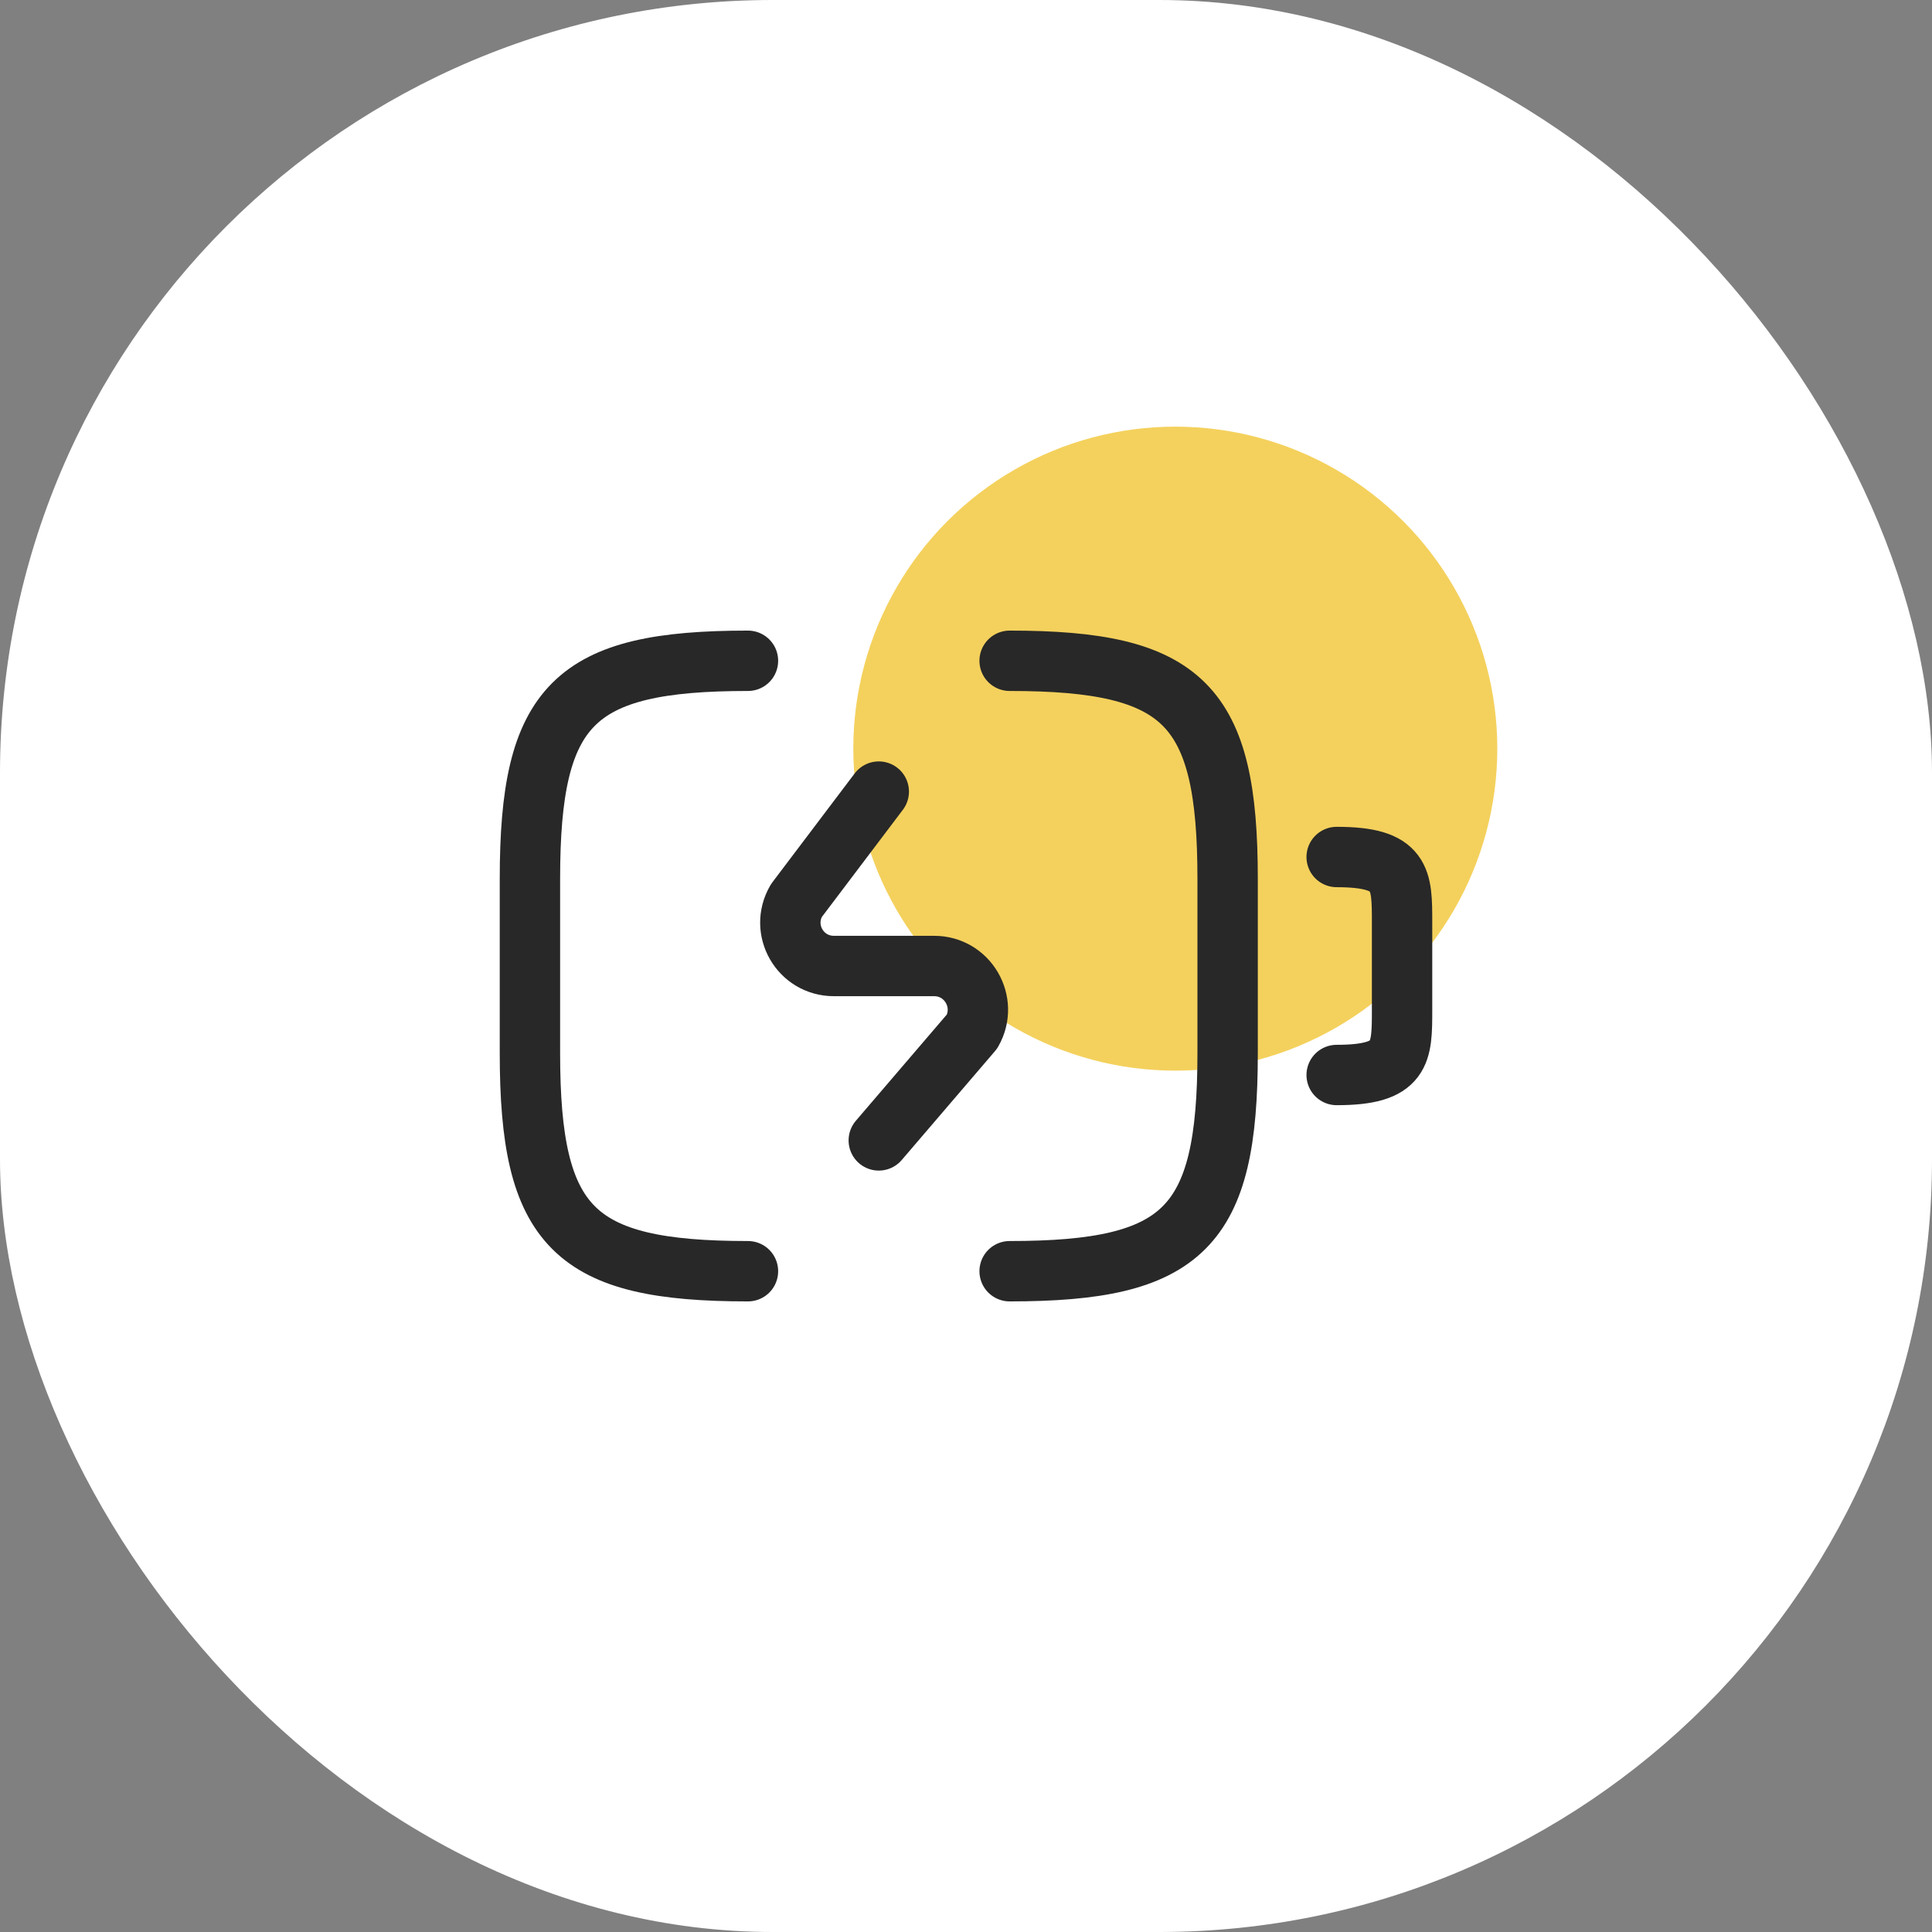
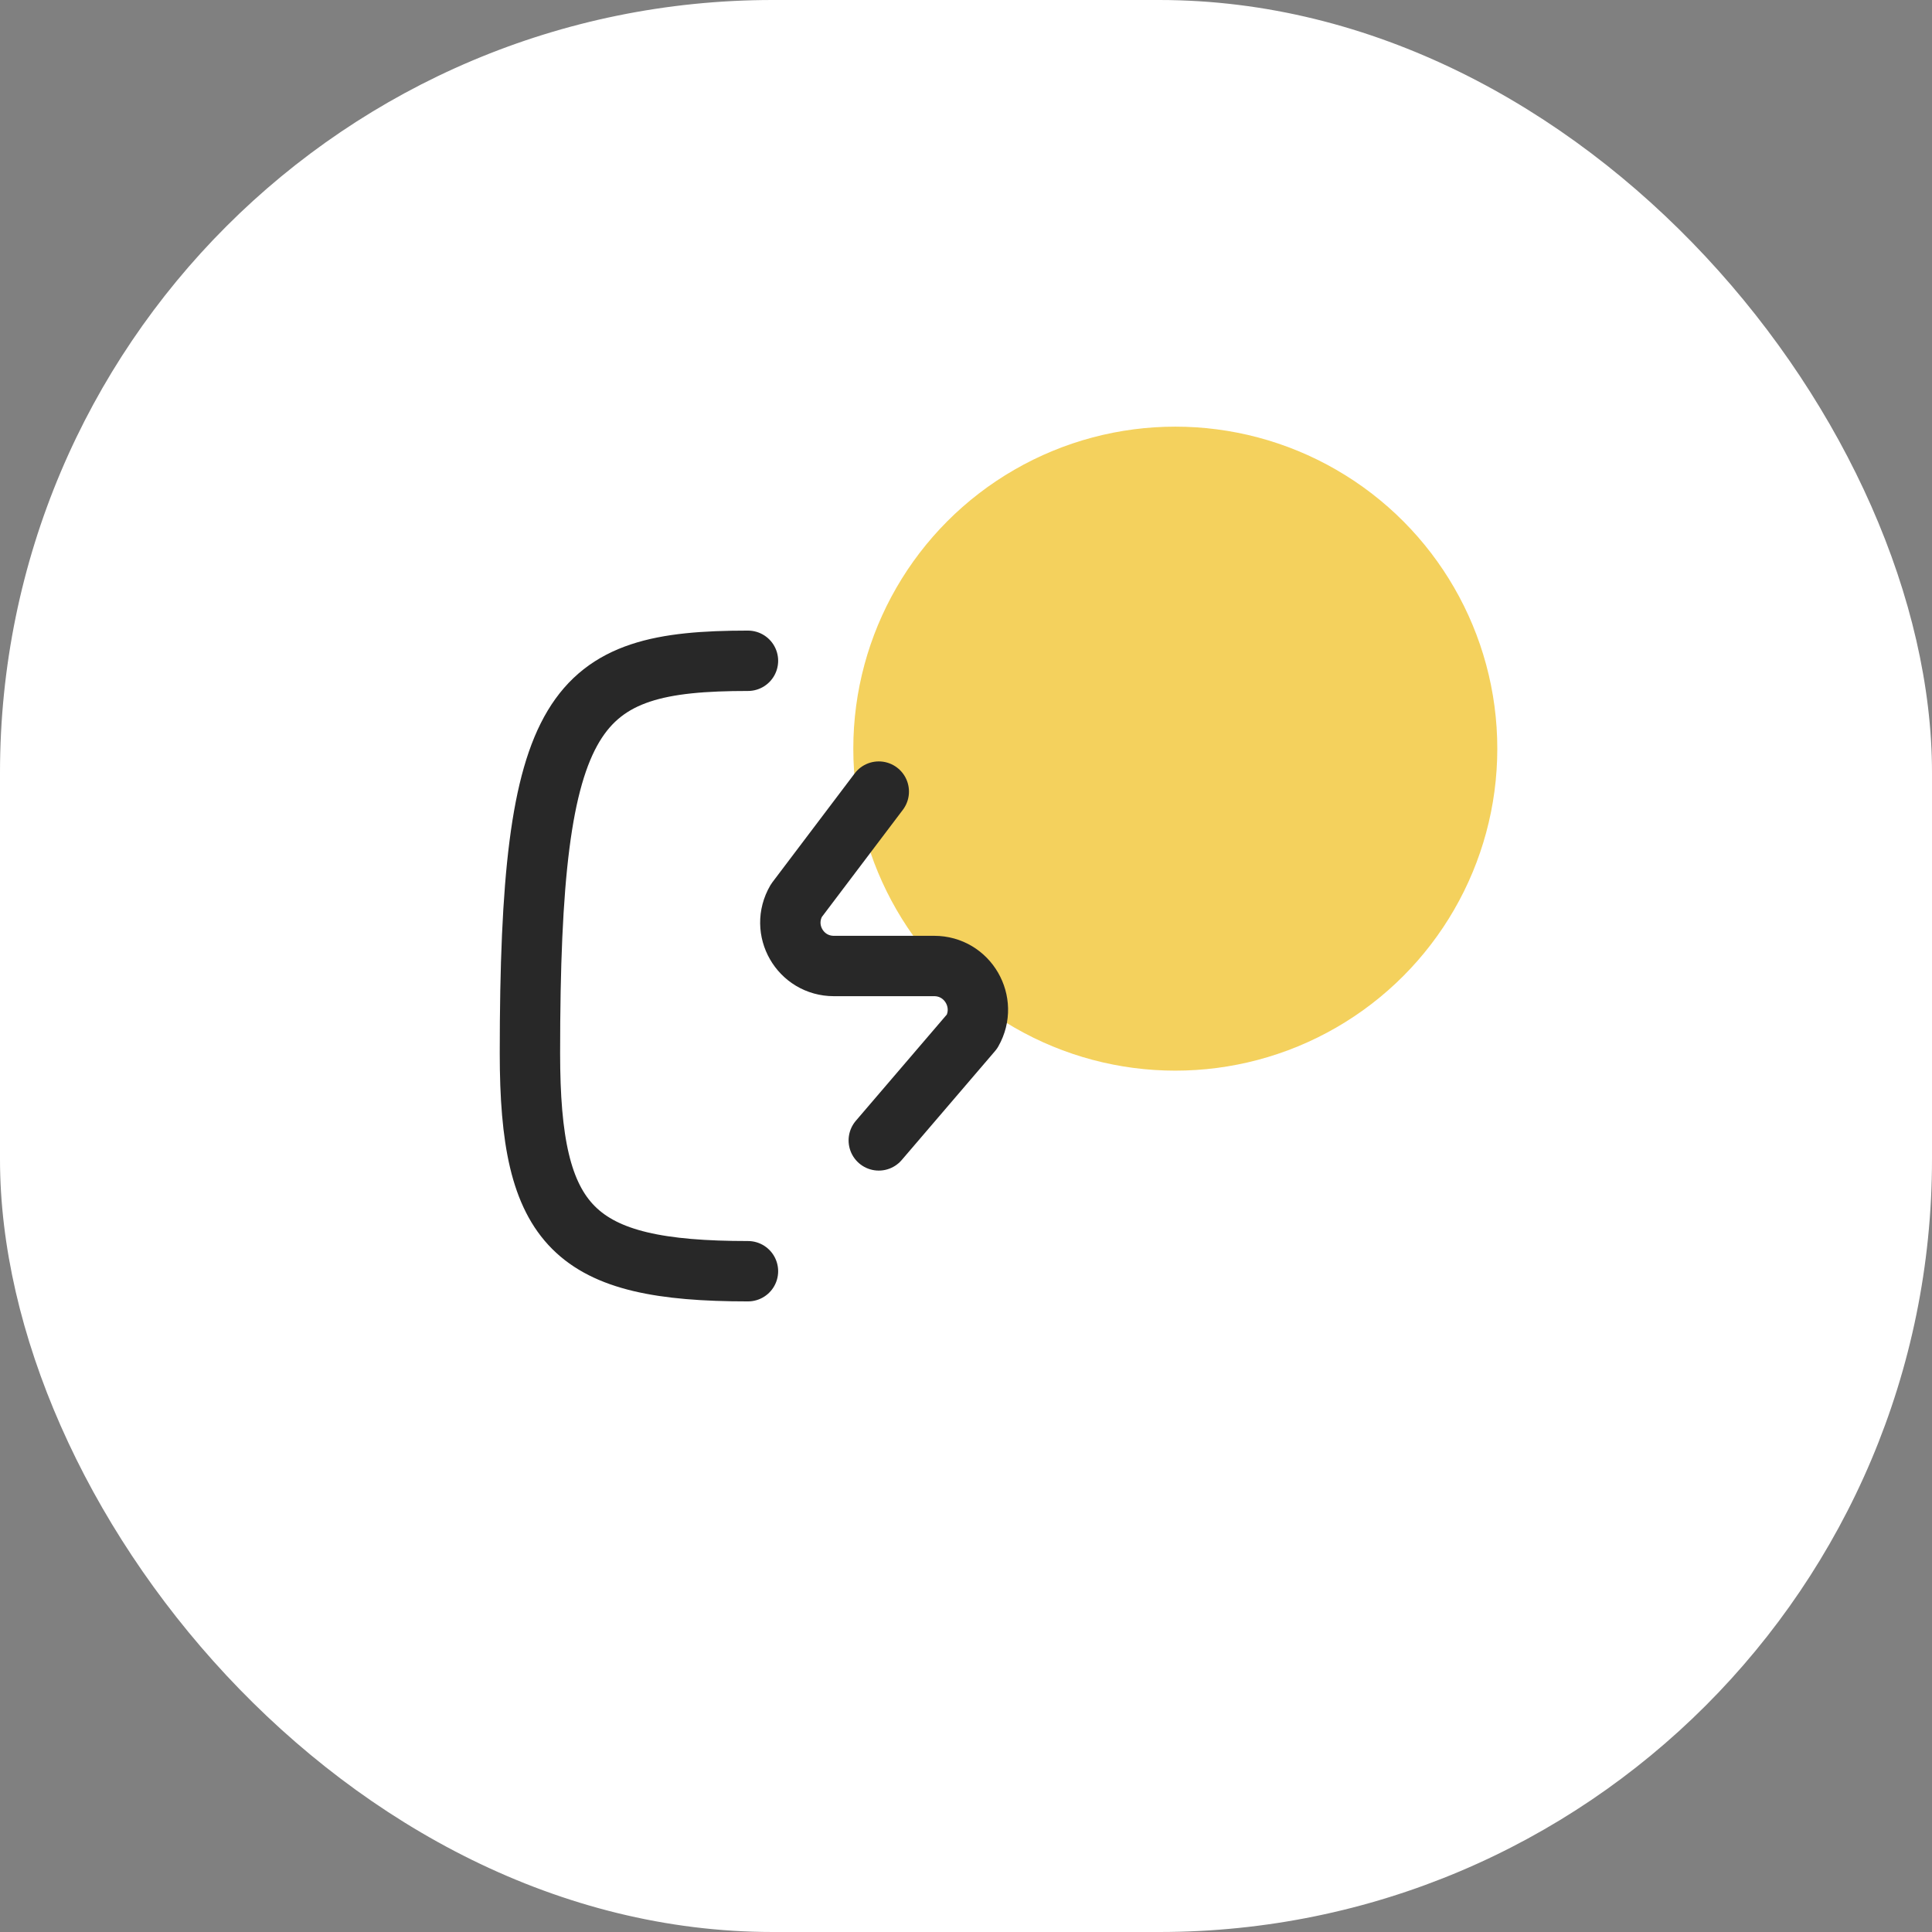
<svg xmlns="http://www.w3.org/2000/svg" width="48" height="48" viewBox="0 0 48 48" fill="none">
  <rect x="0" y="0" width="48" height="48" fill="#808080" stroke="none" />
  <rect width="48" height="48" rx="19.2" fill="white" />
  <circle cx="29.2" cy="18.6" r="8" fill="#EFB907" fill-opacity="0.65" />
-   <path d="M33.209 21.292C34.834 21.292 34.834 21.833 34.834 22.917V25.083C34.834 26.167 34.834 26.708 33.209 26.708" stroke="#282828" stroke-width="1.5" stroke-linecap="round" stroke-linejoin="round" />
  <path d="M21.833 19.667L19.786 22.375C19.363 23.101 19.883 24 20.718 24H23.209C24.043 24 24.563 24.899 24.152 25.625L21.833 28.333" stroke="#282828" stroke-width="1.5" stroke-linecap="round" stroke-linejoin="round" />
-   <path d="M18.583 31.583C14.25 31.583 13.166 30.5 13.166 26.167V21.833C13.166 17.5 14.25 16.417 18.583 16.417" stroke="#282828" stroke-width="1.5" stroke-linecap="round" stroke-linejoin="round" />
-   <path d="M25.084 16.417C29.417 16.417 30.5 17.5 30.5 21.833V26.167C30.5 30.5 29.417 31.583 25.084 31.583" stroke="#282828" stroke-width="1.5" stroke-linecap="round" stroke-linejoin="round" />
+   <path d="M18.583 31.583C14.25 31.583 13.166 30.5 13.166 26.167C13.166 17.5 14.25 16.417 18.583 16.417" stroke="#282828" stroke-width="1.5" stroke-linecap="round" stroke-linejoin="round" />
</svg>